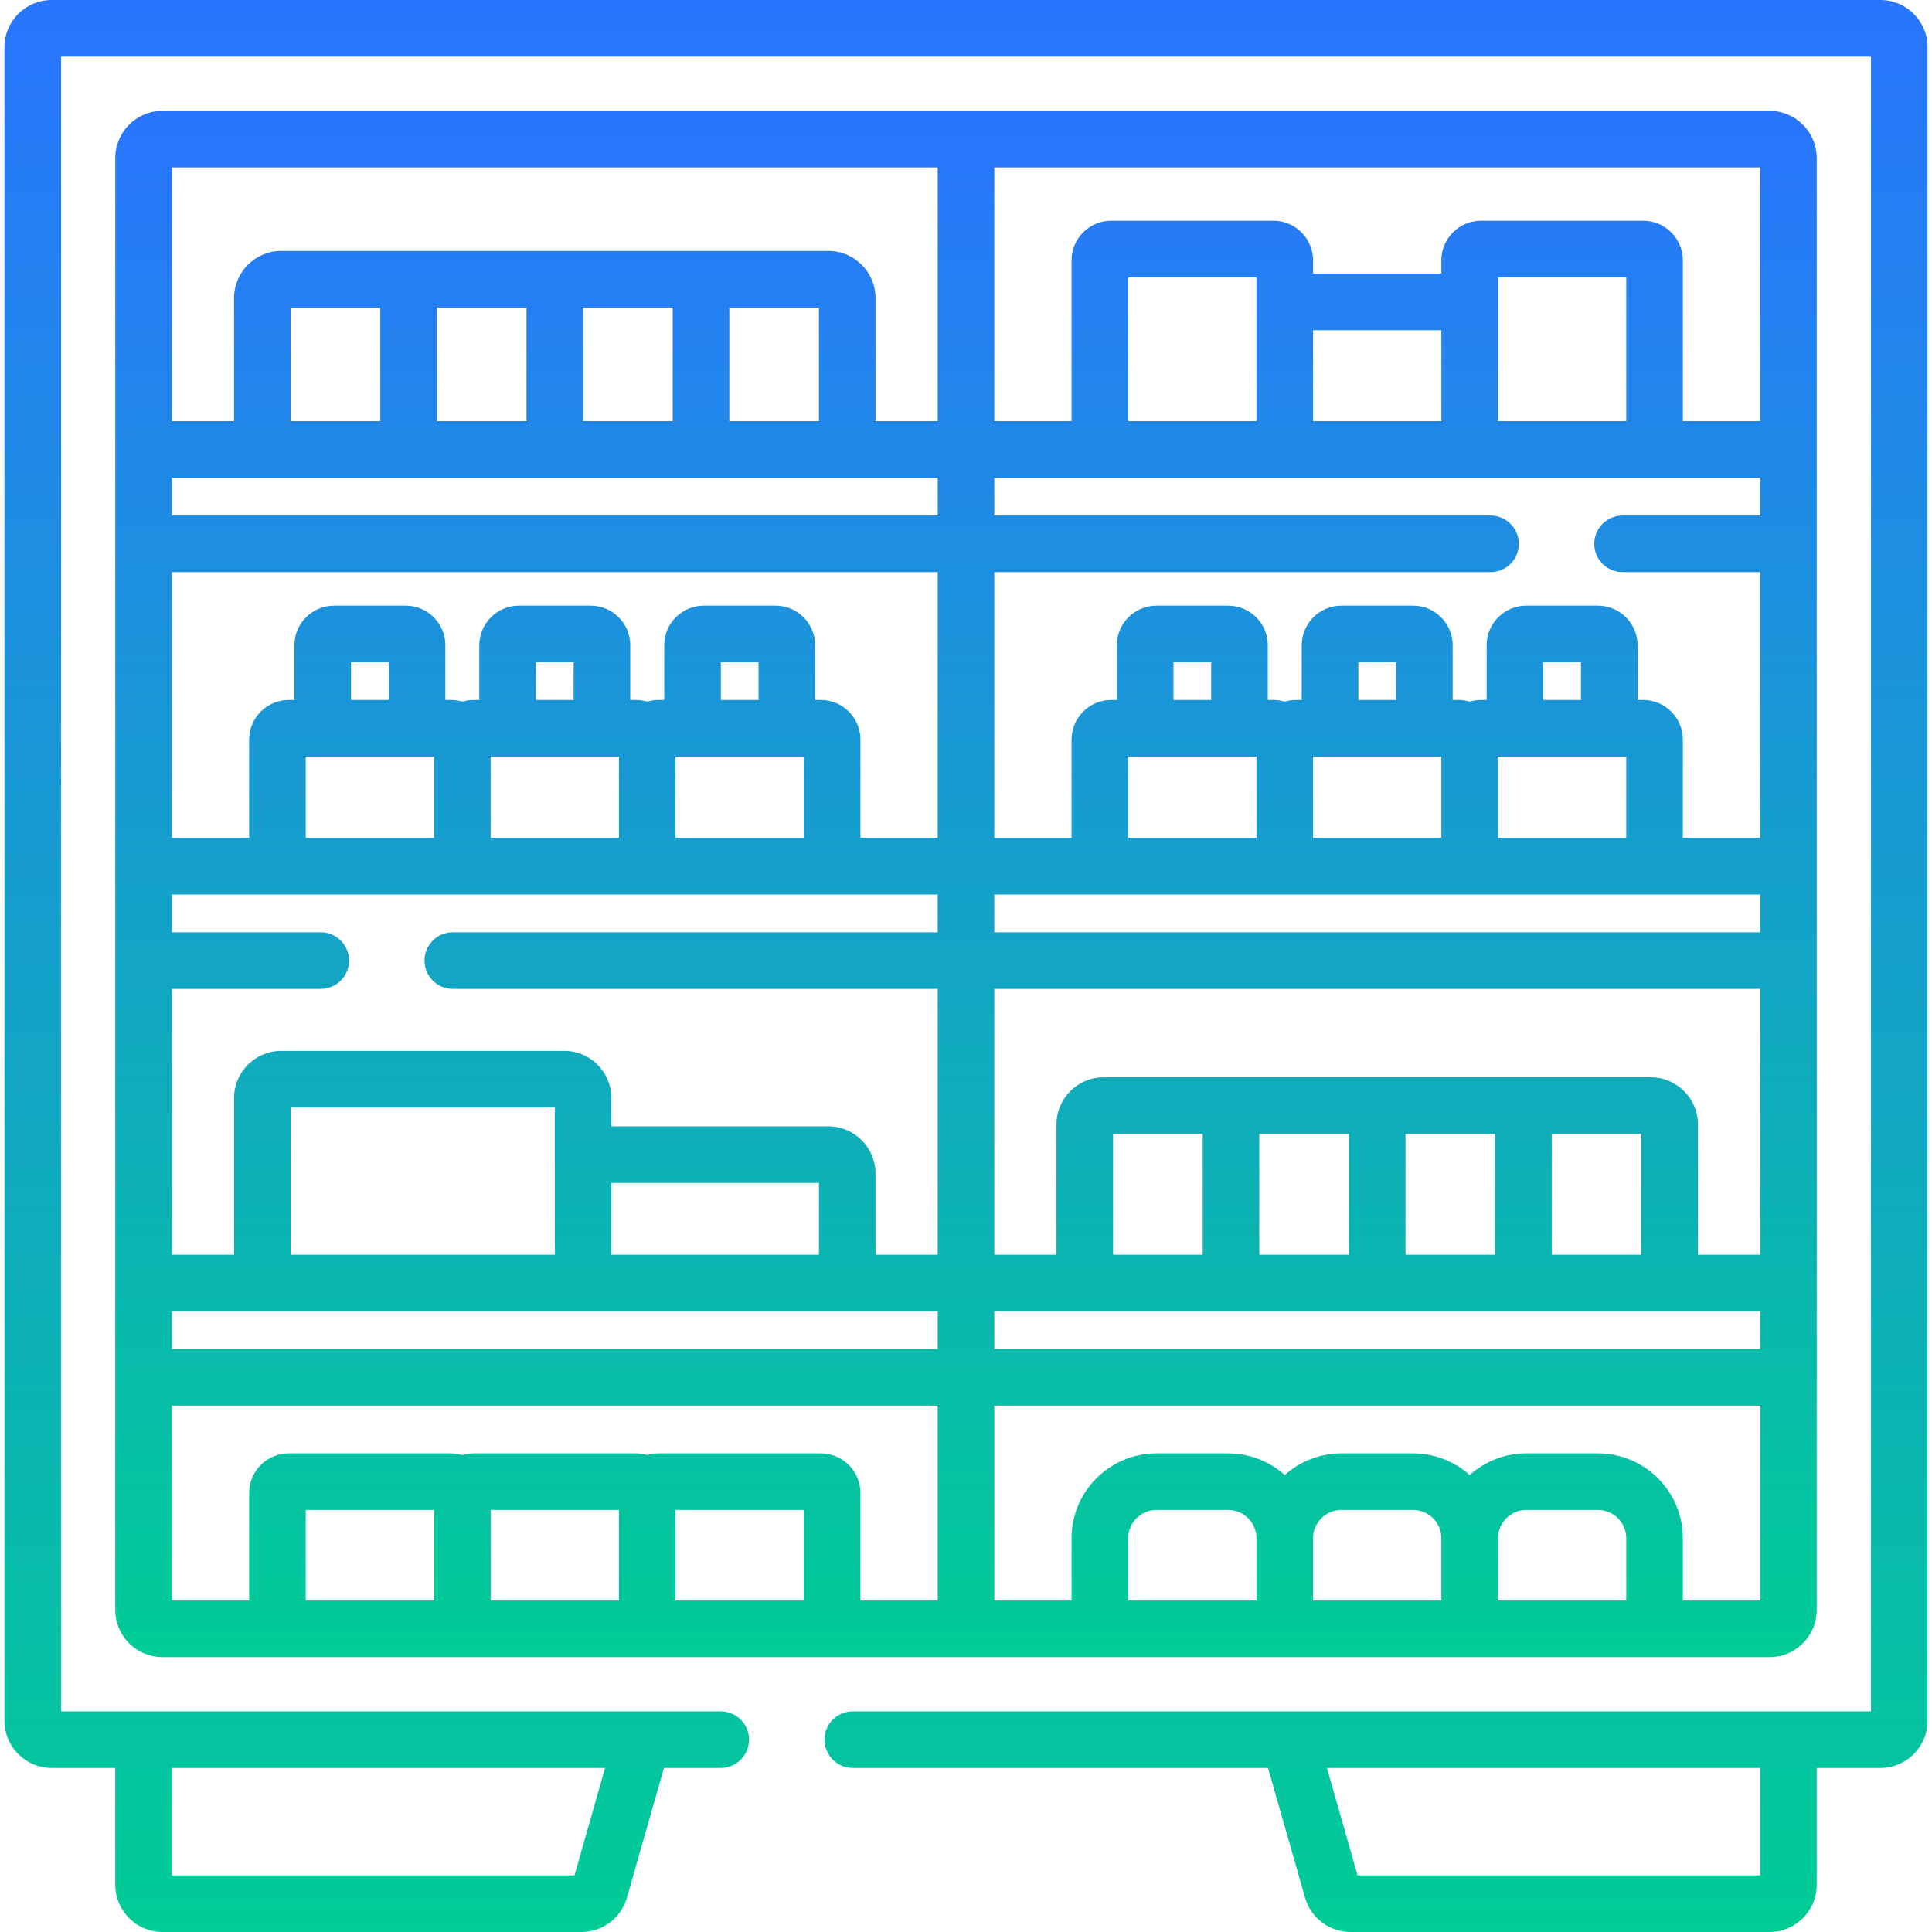
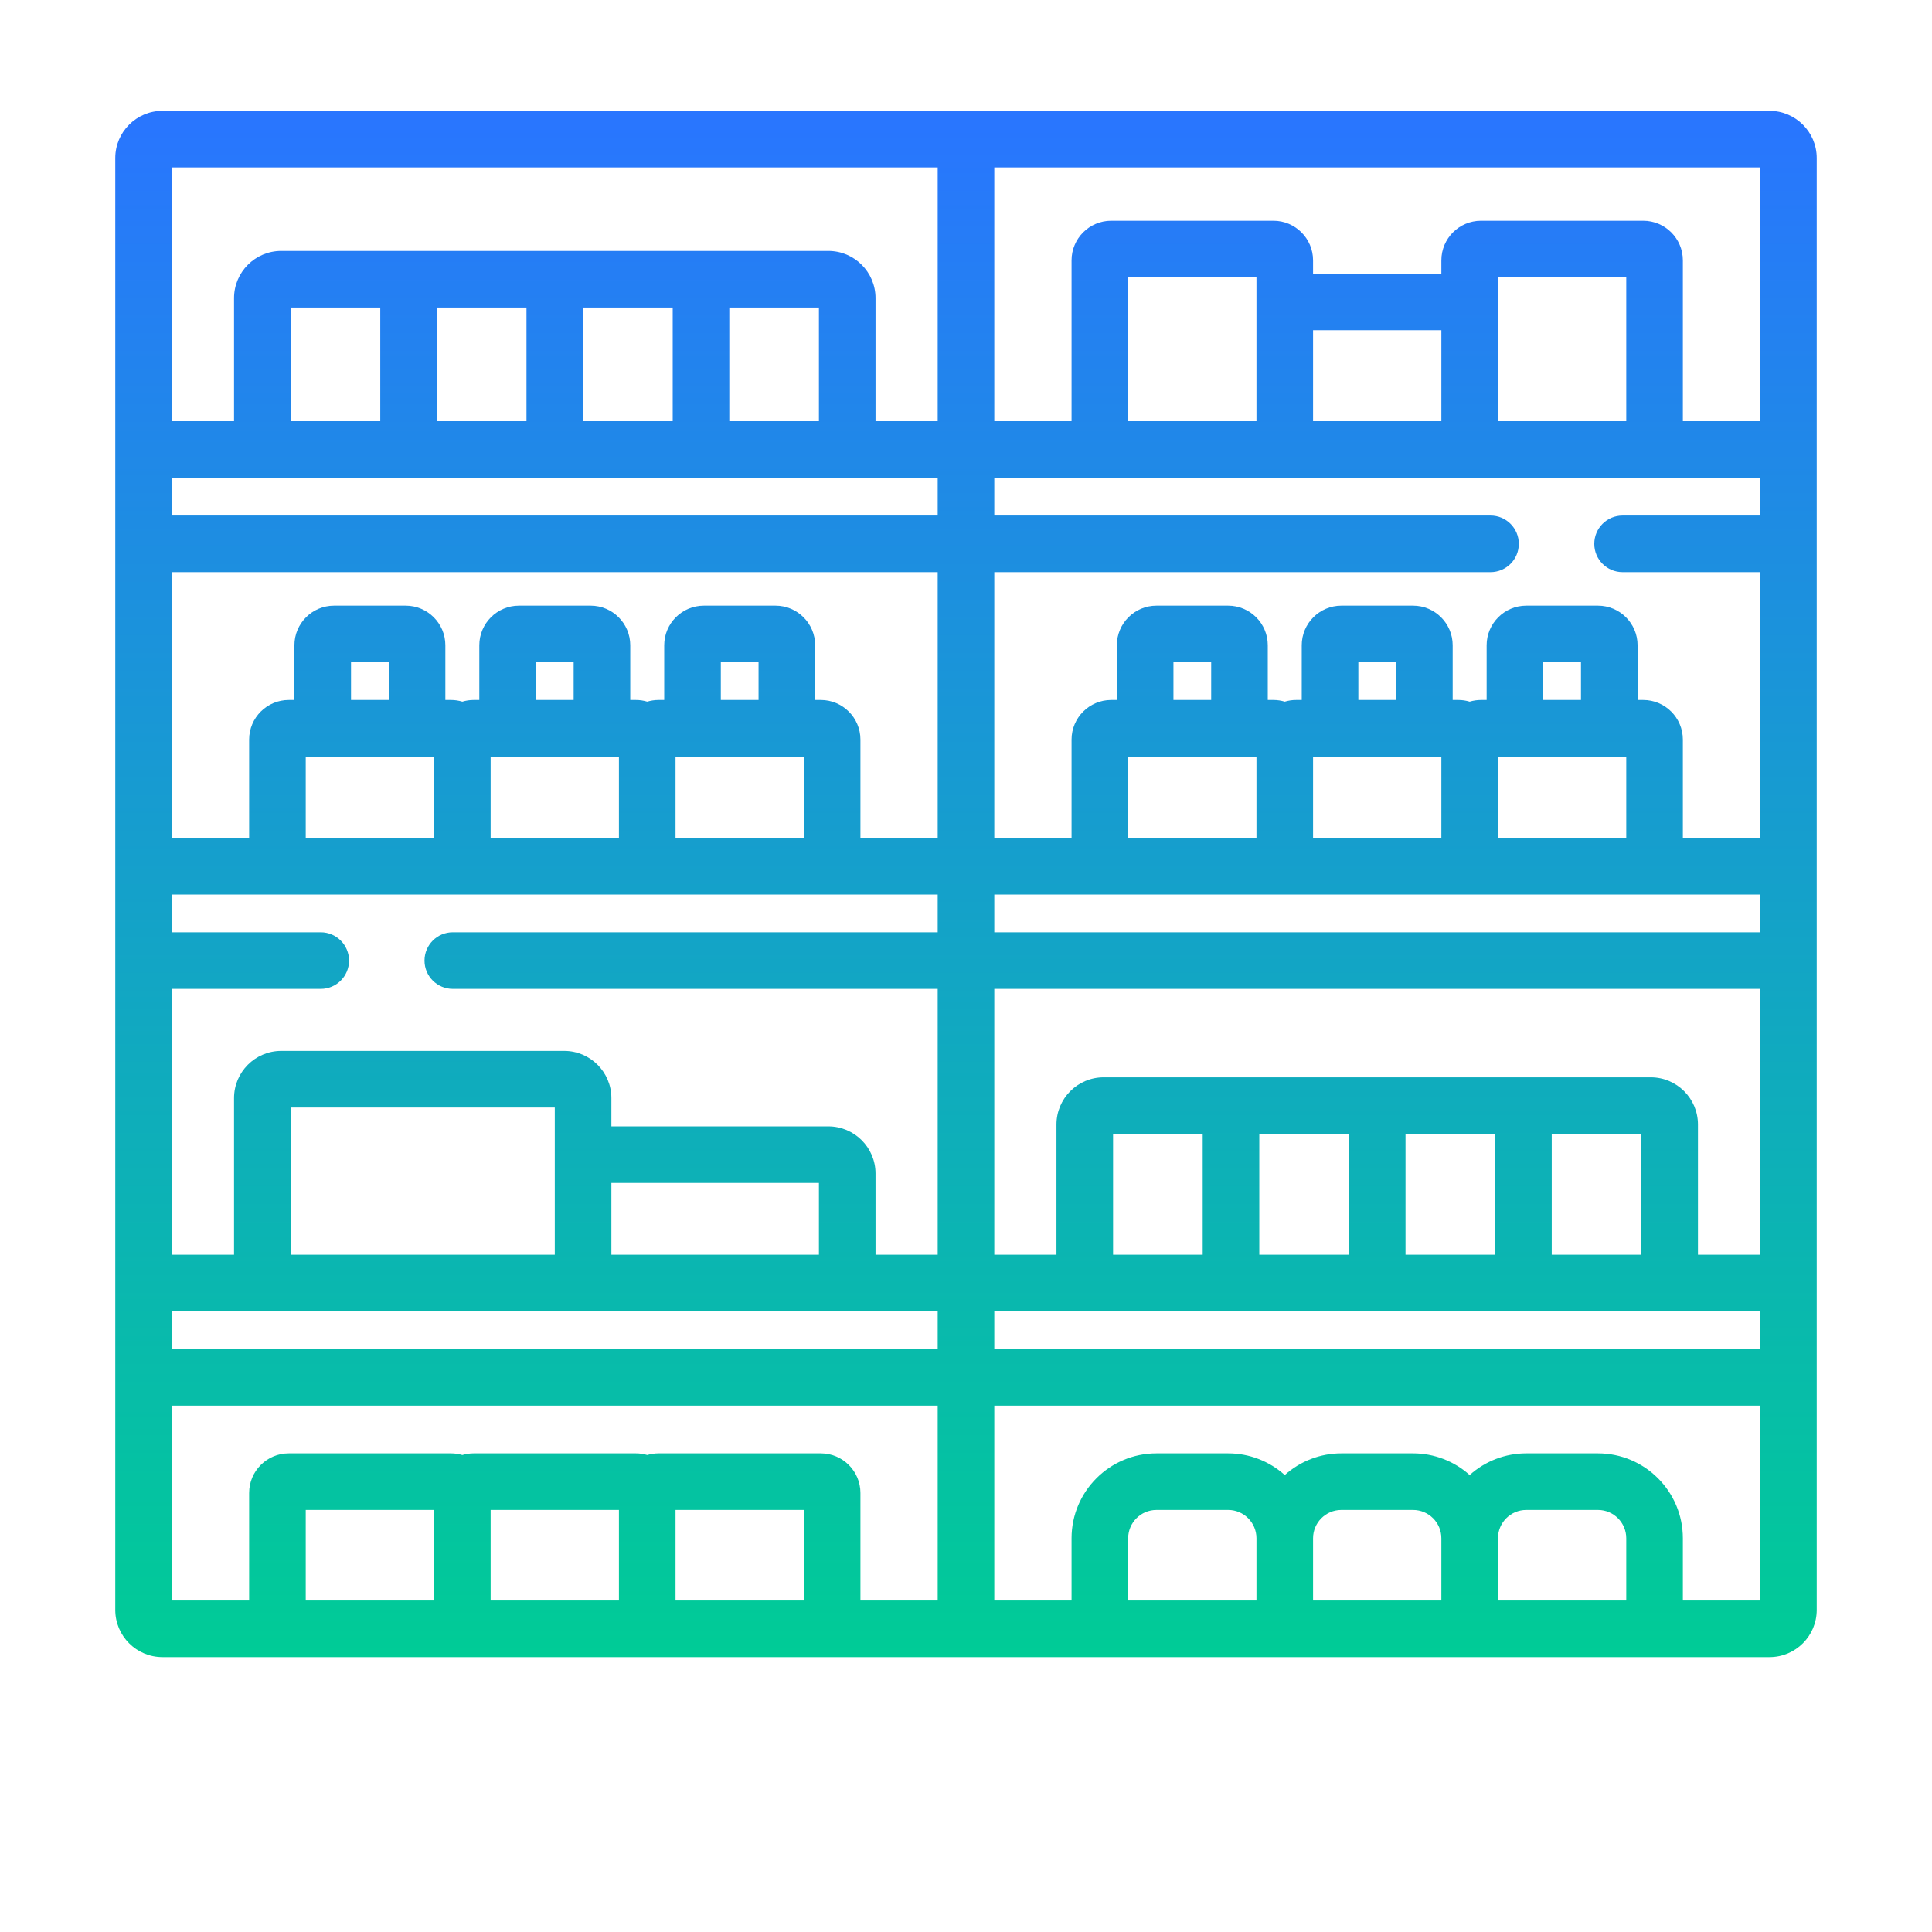
<svg xmlns="http://www.w3.org/2000/svg" width="512" height="512" viewBox="0 0 512 512" fill="none">
-   <path d="M498.325 0H13.675C6.782 0 1.175 5.607 1.175 12.5V456.027C1.175 462.92 6.782 468.527 13.675 468.527H30.549V499.5C30.549 506.393 36.156 512 43.049 512H154.119C159.672 512 164.614 508.271 166.14 502.929L175.952 468.528H191C195.143 468.528 198.5 465.171 198.5 461.028C198.5 456.885 195.143 453.528 191 453.528H16.175V15H495.825V453.527H226C221.857 453.527 218.5 456.884 218.5 461.027C218.5 465.17 221.857 468.527 226 468.527H336.048L345.86 502.93C347.385 508.27 352.328 511.999 357.881 511.999H468.951C475.844 511.999 481.451 506.392 481.451 499.499V468.526H498.325C505.218 468.526 510.825 462.919 510.825 456.026V12.5C510.825 5.607 505.218 0 498.325 0ZM152.232 497H45.549V468.527H160.354L152.232 497ZM466.451 497H359.768L351.647 468.527H466.452V497H466.451Z" fill="url(#paint0_linear_3425_2)" />
  <path d="M481.451 426.653V41.873C481.451 34.98 475.844 29.373 468.951 29.373H43.049C36.156 29.373 30.549 34.98 30.549 41.873V426.653C30.549 433.546 36.156 439.153 43.049 439.153H468.951C475.844 439.153 481.451 433.546 481.451 426.653ZM115.024 424.153H81.024V400.153H115.024V424.153ZM164.024 424.153H130.024V400.153H164.024V424.153ZM213.024 424.153H179.024V400.153H213.024V424.153ZM248.5 424.153H228.024V395.653C228.024 389.863 223.314 385.153 217.524 385.153H174.524C173.481 385.153 172.476 385.311 171.524 385.595C170.551 385.303 169.54 385.154 168.524 385.153H125.524C124.481 385.153 123.476 385.311 122.524 385.595C121.551 385.303 120.54 385.154 119.524 385.153H76.524C70.734 385.153 66.024 389.863 66.024 395.653V424.153H45.549V372.507H248.5V424.153ZM248.5 357.508H45.549V347.508H248.5V357.508ZM77.024 332.508V293.5H147.024V332.508H77.024ZM162.024 332.508V313.5H217.024V332.508H162.024ZM248.5 247.064H120C115.857 247.064 112.5 250.421 112.5 254.564C112.5 258.707 115.857 262.064 120 262.064H248.5V332.507H232.024V311C232.024 304.107 226.417 298.5 219.524 298.5H162.024V291C162.024 284.107 156.417 278.5 149.524 278.5H74.524C67.631 278.5 62.024 284.107 62.024 291V332.508H45.549V262.065H85C89.143 262.065 92.5 258.708 92.5 254.565C92.5 250.422 89.143 247.065 85 247.065H45.549V237.065H248.5V247.064ZM201.024 185.5H191.024V175.5H201.024V185.5ZM179.024 200.5H213.024V222.064H179.024V200.5ZM152.024 185.5H142.024V175.5H152.024V185.5ZM130.024 200.5H164.024V222.064H130.024V200.5ZM103.024 185.5H93.024V175.5H103.024V185.5ZM81.024 200.5H115.024V222.064H81.024V200.5ZM248.5 222.064H228.024V196C228.024 190.21 223.314 185.5 217.524 185.5H216.024V171C216.024 165.21 211.314 160.5 205.524 160.5H186.524C180.734 160.5 176.024 165.21 176.024 171V185.5H174.524C173.481 185.5 172.476 185.658 171.524 185.942C170.551 185.65 169.54 185.501 168.524 185.5H167.024V171C167.024 165.21 162.314 160.5 156.524 160.5H137.524C131.734 160.5 127.024 165.21 127.024 171V185.5H125.524C124.481 185.5 123.476 185.658 122.524 185.942C121.551 185.65 120.54 185.501 119.524 185.5H118.024V171C118.024 165.21 113.314 160.5 107.524 160.5H88.524C82.734 160.5 78.024 165.21 78.024 171V185.5H76.524C70.734 185.5 66.024 190.21 66.024 196V222.064H45.549V151.619H248.5V222.064ZM248.5 136.619H45.549V126.619H248.5V136.619ZM77.024 111.619V81.5H100.774V111.619H77.024ZM115.774 111.619V81.5H139.524V111.619H115.774ZM154.524 111.619V81.5H178.274V111.619H154.524ZM193.274 111.619V81.5H217.024V111.619H193.274ZM248.5 111.619H232.024V79C232.024 72.107 226.417 66.5 219.524 66.5H74.524C67.631 66.5 62.024 72.107 62.024 79V111.619H45.549V44.373H248.5V111.619ZM332.976 424.153H298.976V407.653C298.976 403.517 302.34 400.153 306.476 400.153H325.476C329.612 400.153 332.976 403.517 332.976 407.653V424.153ZM381.976 424.153H347.976V407.653C347.976 403.517 351.34 400.153 355.476 400.153H374.476C378.612 400.153 381.976 403.517 381.976 407.653V424.153ZM430.976 424.153H396.976V407.653C396.976 403.517 400.34 400.153 404.476 400.153H423.476C427.612 400.153 430.976 403.517 430.976 407.653V424.153ZM466.451 424.153H445.975V407.653C445.975 395.247 435.881 385.153 423.475 385.153H404.475C398.936 385.149 393.593 387.197 389.475 390.901C385.357 387.197 380.013 385.149 374.475 385.153H355.475C349.936 385.149 344.593 387.197 340.475 390.901C336.357 387.197 331.013 385.149 325.475 385.153H306.475C294.069 385.153 283.975 395.247 283.975 407.653V424.153H263.5V372.507H466.451V424.153ZM466.451 357.508H263.5V347.508H466.451V357.508ZM294.976 332.508V300.5H318.726V332.508H294.976ZM333.726 332.508V300.5H357.476V332.508H333.726ZM372.476 332.508V300.5H396.226V332.508H372.476ZM411.226 332.508V300.5H434.976V332.508H411.226ZM466.451 332.508H449.975V298C449.975 291.107 444.368 285.5 437.475 285.5H292.475C285.582 285.5 279.975 291.107 279.975 298V332.508H263.5V262.065H466.451V332.508ZM466.451 247.064H263.5V237.064H466.451V247.064ZM418.976 185.5H408.976V175.5H418.976V185.5ZM396.976 200.5H430.976V222.064H396.976V200.5ZM369.976 185.5H359.976V175.5H369.976V185.5ZM347.976 200.5H381.976V222.064H347.976V200.5ZM320.976 185.5H310.976V175.5H320.976V185.5ZM298.976 200.5H332.976V222.064H298.976V200.5ZM466.451 136.619H430C425.857 136.619 422.5 139.976 422.5 144.119C422.5 148.262 425.857 151.619 430 151.619H466.451V222.064H445.975V196C445.975 190.21 441.265 185.5 435.475 185.5H433.975V171C433.975 165.21 429.265 160.5 423.475 160.5H404.475C398.685 160.5 393.975 165.21 393.975 171V185.5H392.475C391.432 185.5 390.427 185.658 389.475 185.942C388.502 185.65 387.491 185.501 386.475 185.5H384.975V171C384.975 165.21 380.265 160.5 374.475 160.5H355.475C349.685 160.5 344.975 165.21 344.975 171V185.5H343.475C342.432 185.5 341.427 185.658 340.475 185.942C339.502 185.65 338.491 185.501 337.475 185.5H335.975V171C335.975 165.21 331.265 160.5 325.475 160.5H306.475C300.685 160.5 295.975 165.21 295.975 171V185.5H294.475C288.685 185.5 283.975 190.21 283.975 196V222.064H263.5V151.619H395C399.143 151.619 402.5 148.262 402.5 144.119C402.5 139.976 399.143 136.619 395 136.619H263.5V126.619H466.451V136.619ZM298.976 111.619V73.5H332.976V111.619H298.976ZM347.976 111.619V87.5H381.976V111.619H347.976ZM396.976 111.619V73.5H430.976V111.619H396.976ZM466.451 111.619H445.975V69C445.975 63.21 441.265 58.5 435.475 58.5H392.475C386.685 58.5 381.975 63.21 381.975 69V72.5H347.975V69C347.975 63.21 343.265 58.5 337.475 58.5H294.475C288.685 58.5 283.975 63.21 283.975 69V111.619H263.5V44.373H466.451V111.619Z" fill="url(#paint1_linear_3425_2)" />
  <defs>
    <linearGradient id="paint0_linear_3425_2" x1="256" y1="0" x2="256" y2="512" gradientUnits="userSpaceOnUse">
      <stop stop-color="#2975FF" />
      <stop offset="1" stop-color="#00CC96" />
    </linearGradient>
    <linearGradient id="paint1_linear_3425_2" x1="256" y1="29.373" x2="256" y2="439.153" gradientUnits="userSpaceOnUse">
      <stop stop-color="#2975FF" />
      <stop offset="1" stop-color="#00CC96" />
    </linearGradient>
  </defs>
</svg>